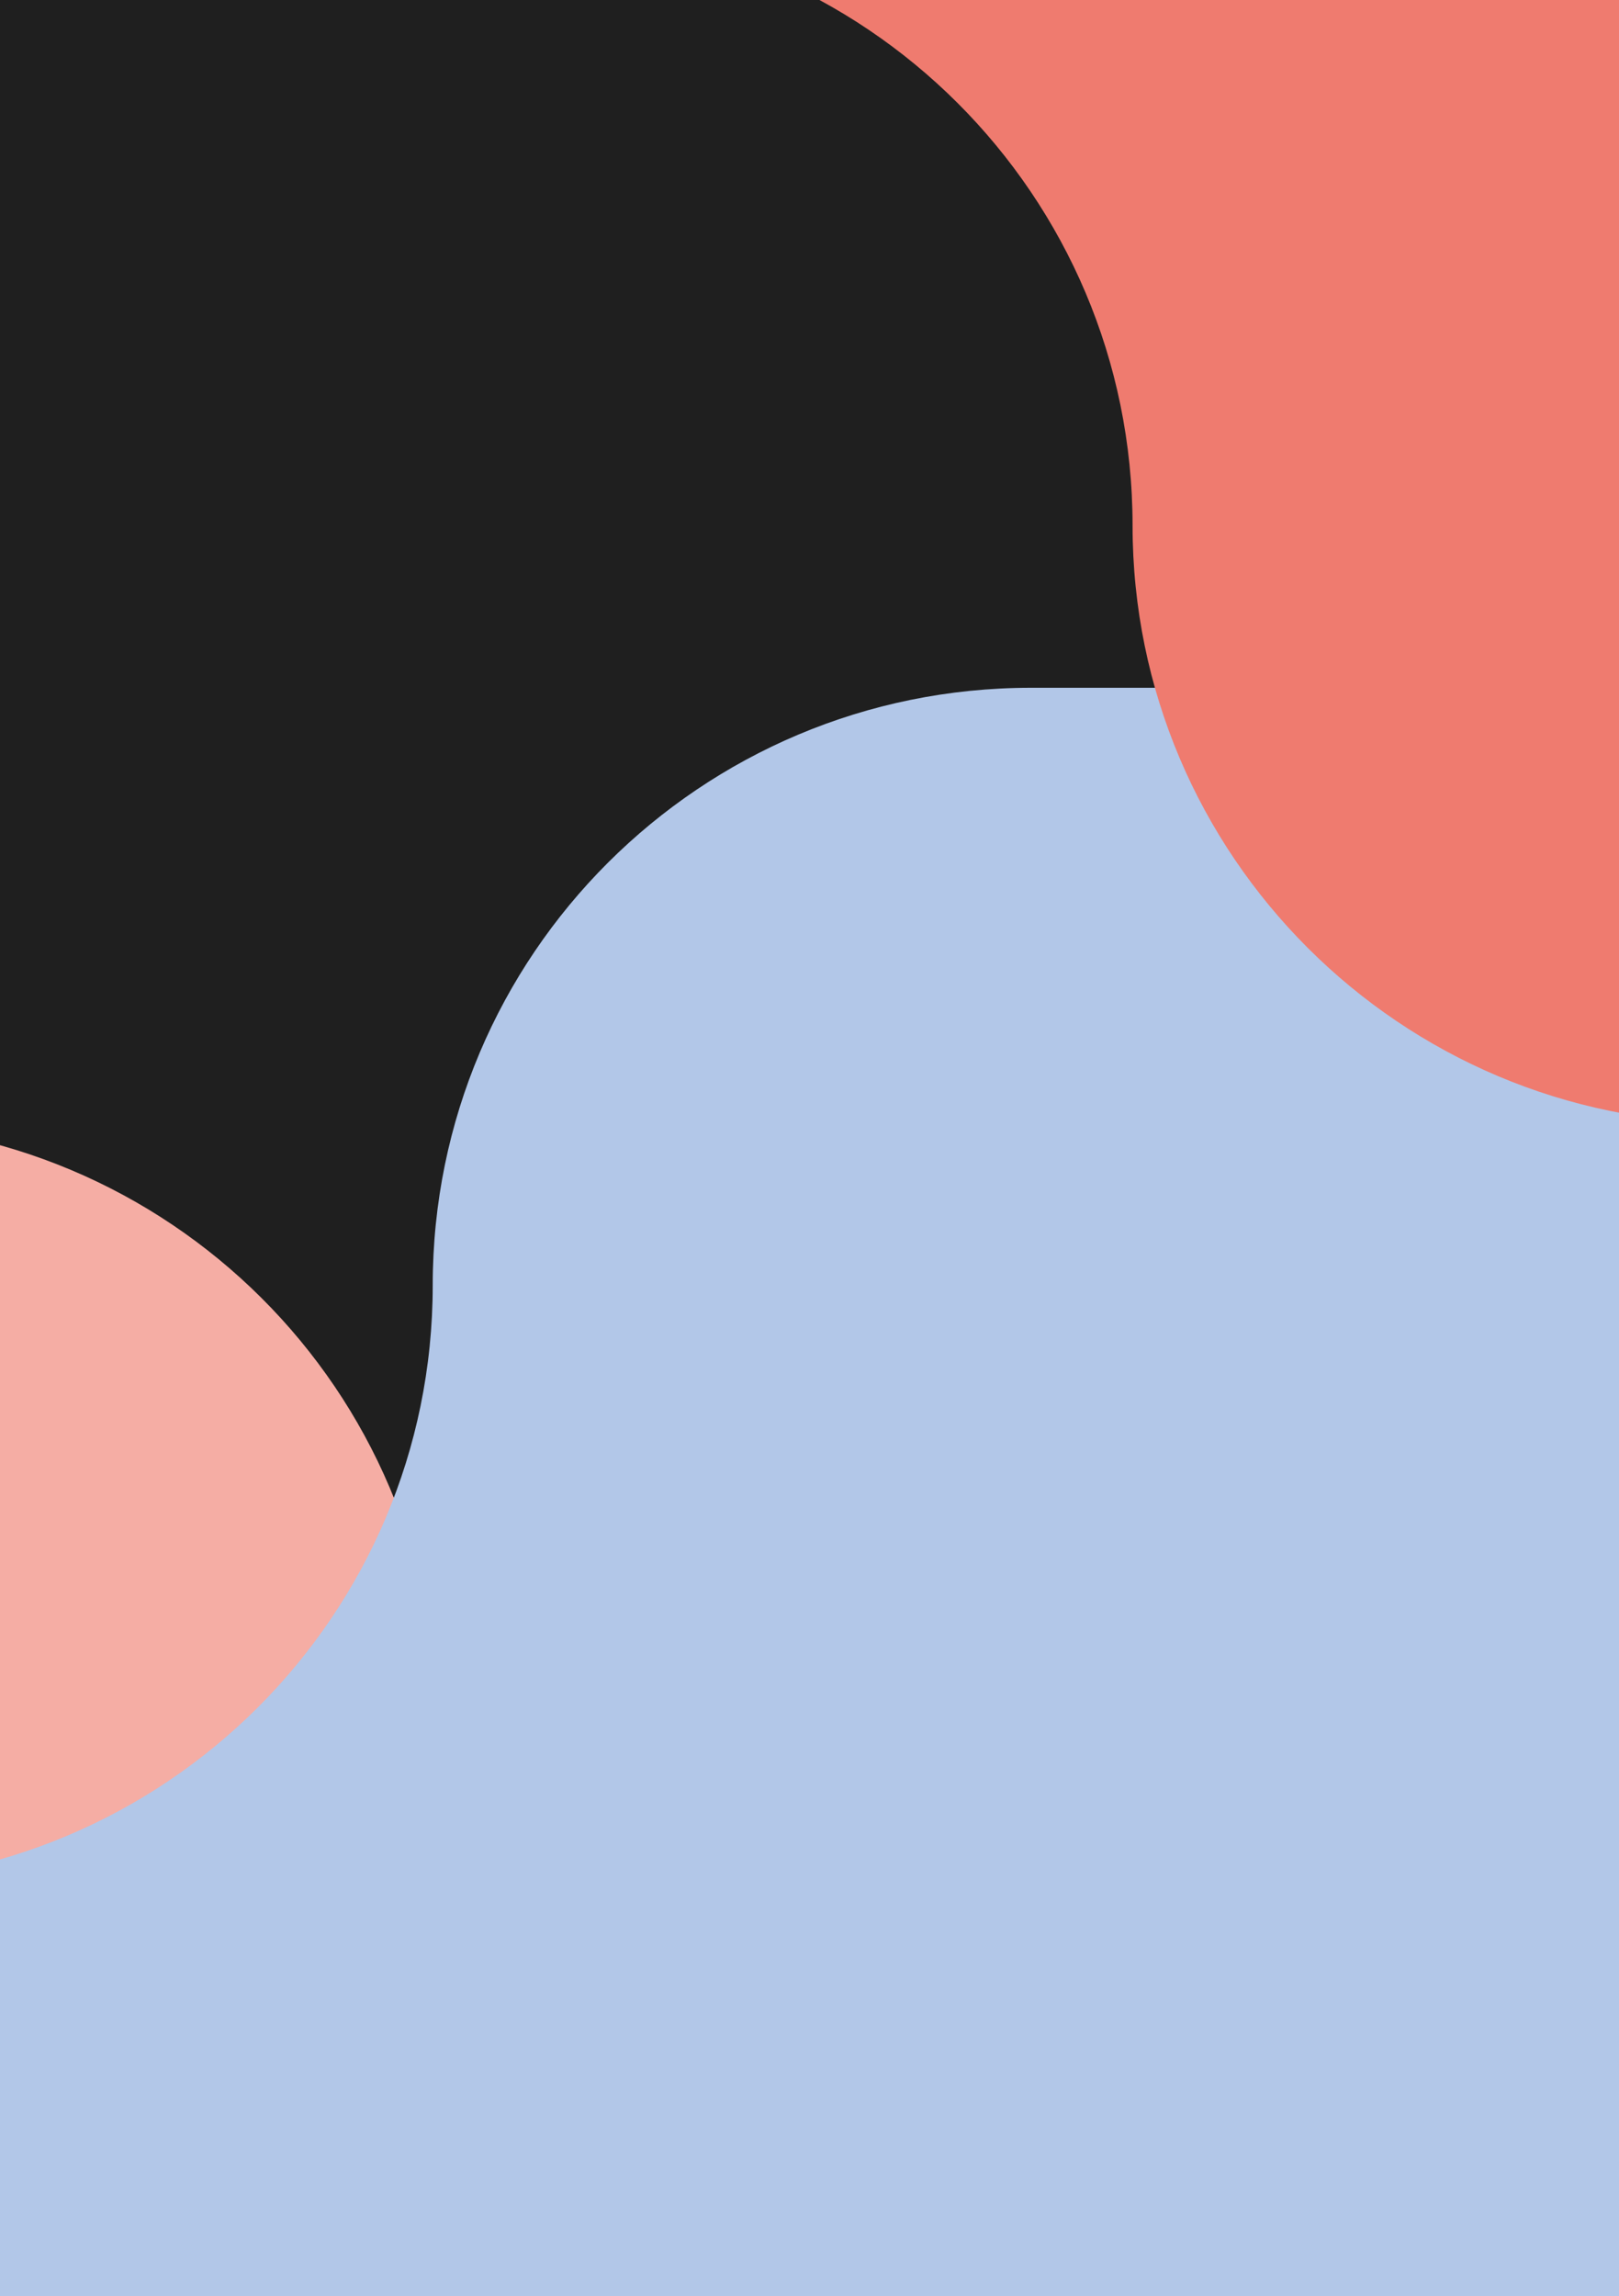
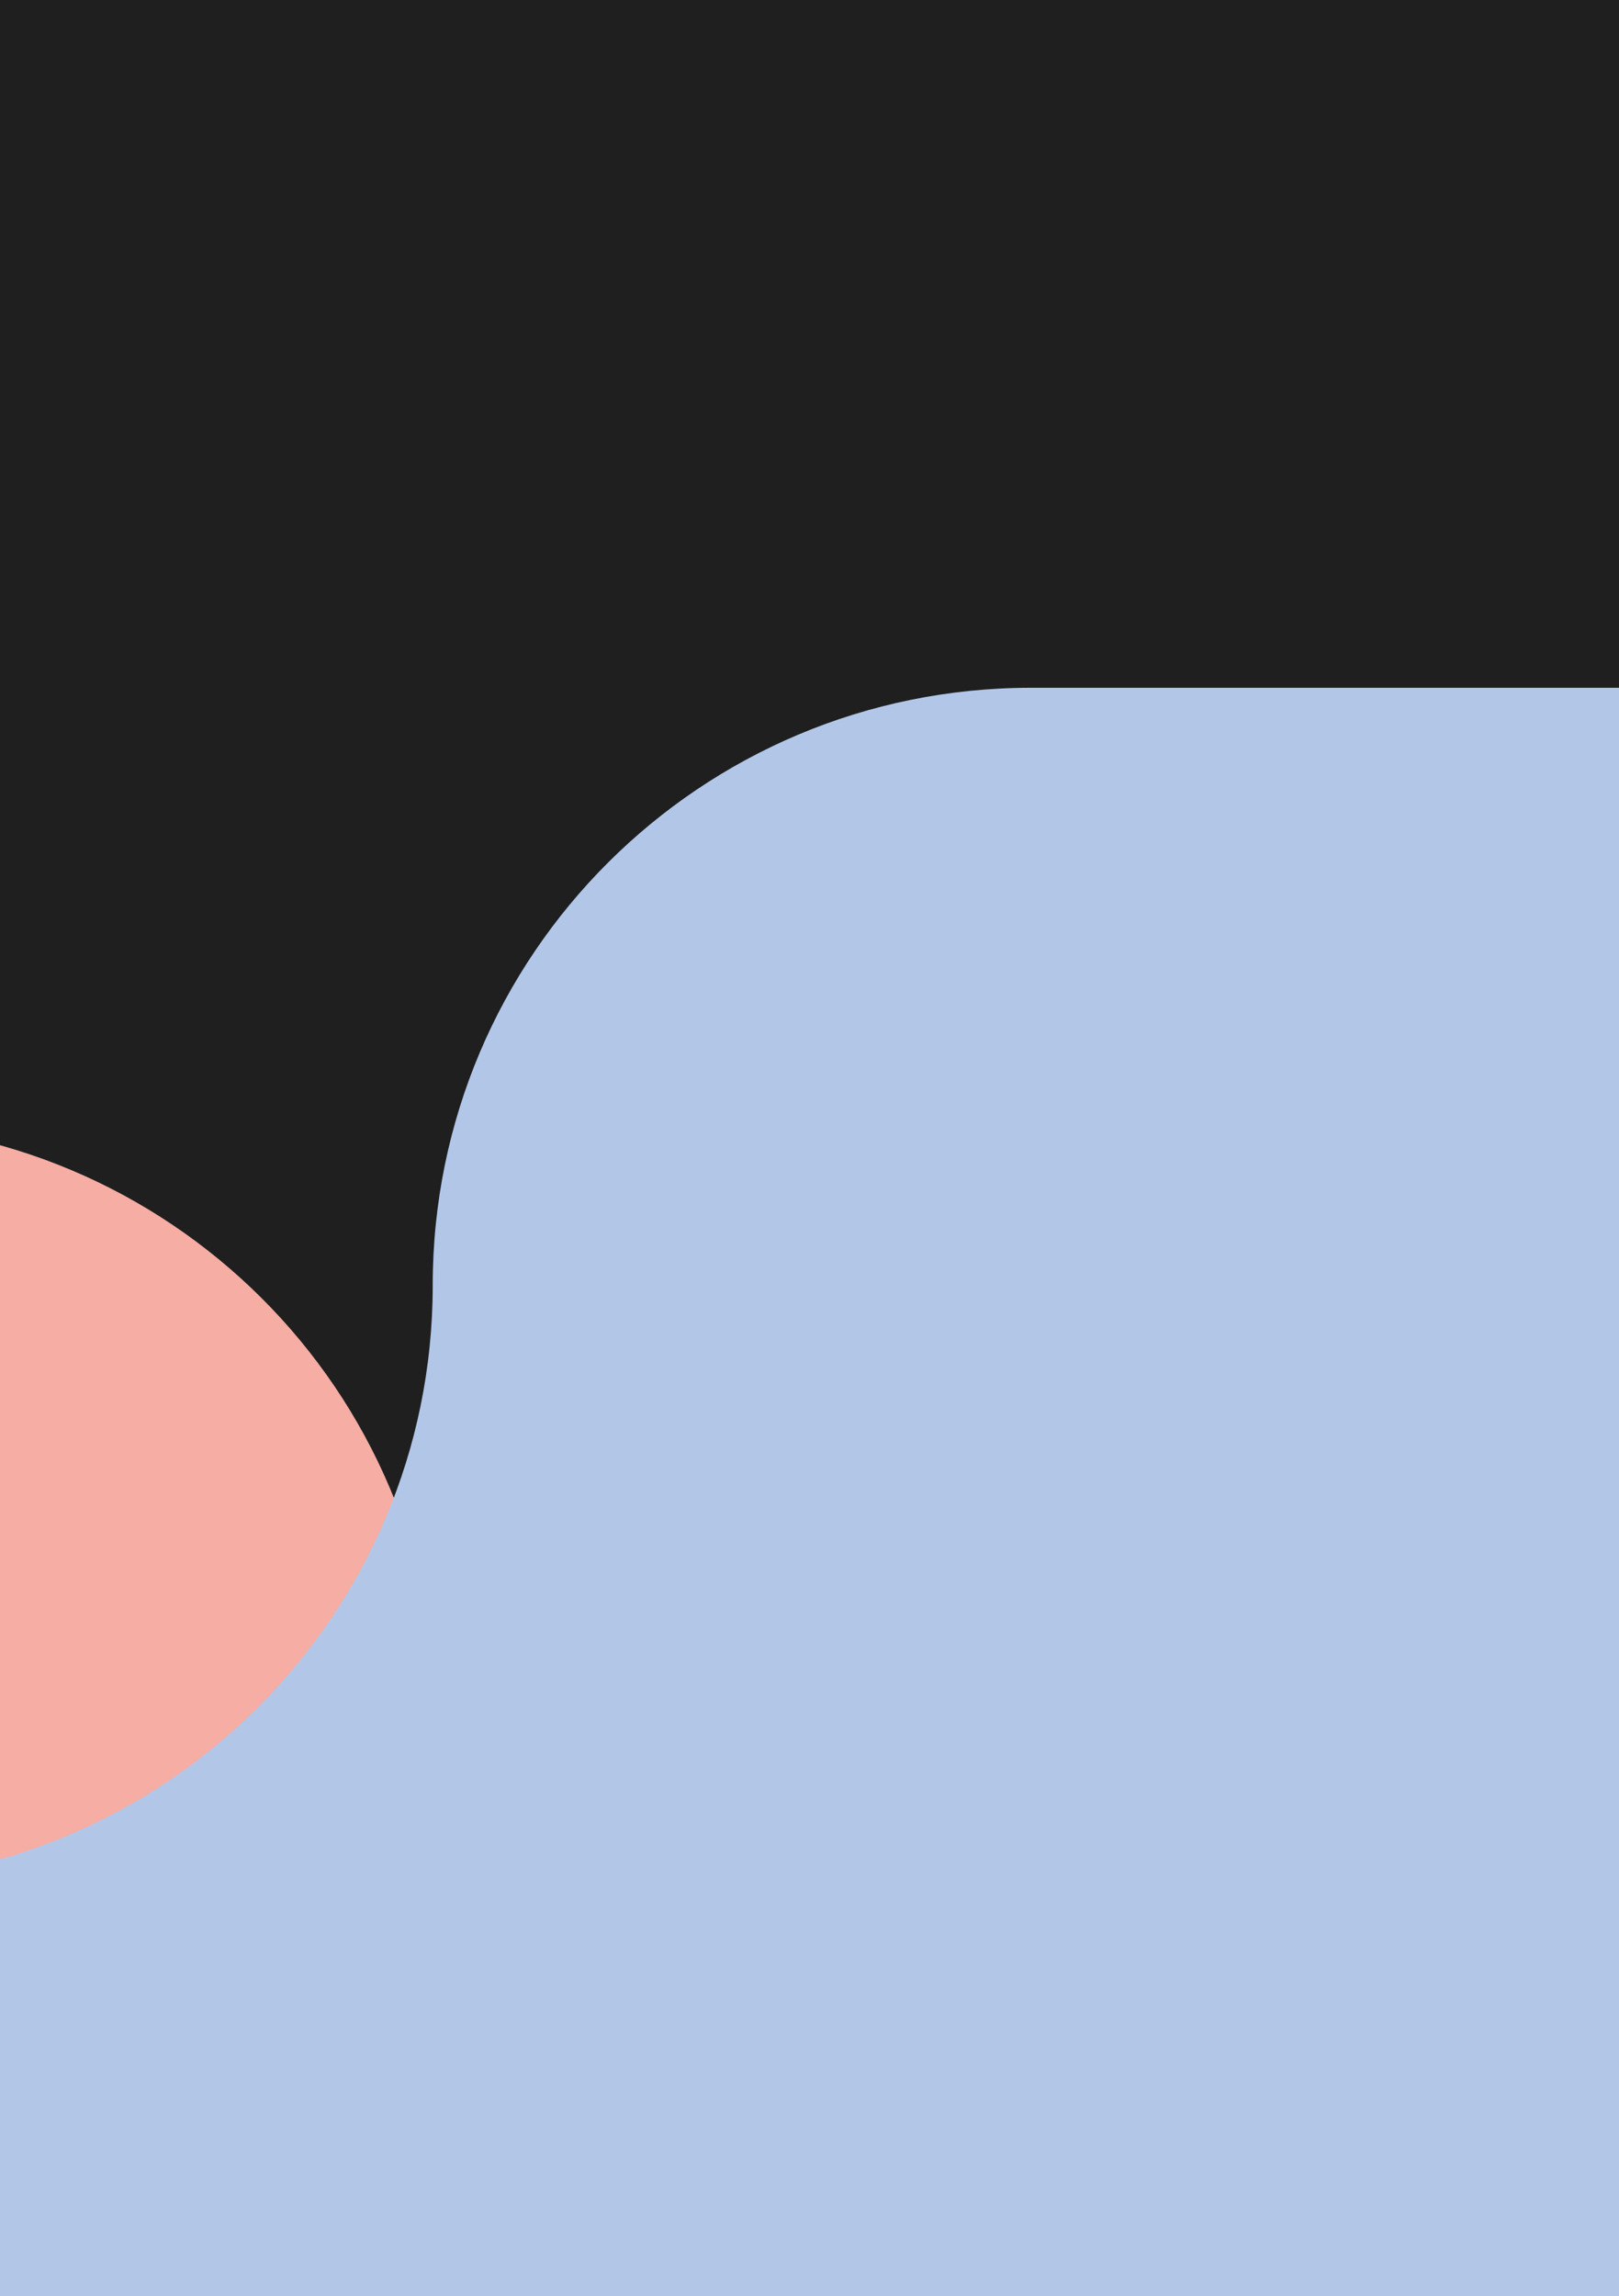
<svg xmlns="http://www.w3.org/2000/svg" xmlns:xlink="http://www.w3.org/1999/xlink" x="0px" y="0px" viewBox="0 0 440 624" style="enable-background:new 0 0 440 624;" xml:space="preserve">
  <rect x="0" y="0" width="440" height="624" fill="#808080" stroke="none" />
  <style type="text/css">
	.st0{clip-path:url(#SVGID_00000055681175201749247630000013944900451548378506_);}
	.st1{fill:#1F1F1F;}
	.st2{fill-rule:evenodd;clip-rule:evenodd;fill:#EF7B6F;}
	.st3{fill-rule:evenodd;clip-rule:evenodd;fill:#EFF3FB;}
	.st4{fill-rule:evenodd;clip-rule:evenodd;fill:#FFFFFF;}
	.st5{fill-rule:evenodd;clip-rule:evenodd;fill:#F5ADA4;}
	.st6{fill-rule:evenodd;clip-rule:evenodd;fill:#1F1F1F;}
	.st7{fill-rule:evenodd;clip-rule:evenodd;fill:#B2C7E8;}
	.st8{clip-path:url(#SVGID_00000055681175201749247630000013944900451548378506_);fill:none;}
</style>
  <g id="Calque_1">
</g>
  <g id="Calque_2">
    <g>
      <defs>
        <rect id="SVGID_1_" width="440" height="624" />
      </defs>
      <clipPath id="SVGID_00000154391170868641132130000002113358206609260197_">
        <use xlink:href="#SVGID_1_" style="overflow:visible;" />
      </clipPath>
      <g style="clip-path:url(#SVGID_00000154391170868641132130000002113358206609260197_);">
        <g>
          <path class="st1" d="M-1135.6,146.2c0-0.9,0-1.8,0-2.7V146.2L-1135.6,146.2z" />
        </g>
        <path class="st2" d="M-939.2,629.9V-10.6H-3v640.4H-939.2L-939.2,629.9z" />
        <path class="st3" d="M-814.7,142.3v487.4h163.5V142.3H-814.7L-814.7,142.3z" />
        <path class="st3" d="M-654.2,304.3v325.4c90.3,0,163.5-72.8,163.5-162.7V304.3H-654.2L-654.2,304.3z" />
        <path class="st4" d="M-329.6,303.6v162.7c0-89.9,72.8-162.7,162.6-162.7S-4.5,230.8-4.5,140.9h-487.7v162.7H-329.6z" />
        <path class="st3" d="M-921.2-19.6H-1137v649.5H-921l0,0h107.9V-19.6H-921.2L-921.2-19.6z" />
        <path class="st5" d="M-818.7,142.8c0,89.6,72.8,162.4,162.6,162.4s162.6,72.7,162.6,162.4S-420.7,630-331,630h650.4V142.9l0,0     V-19.5H-981.2C-891.5-19.6-818.7,53-818.7,142.8" />
        <path class="st6" d="M-206.6,142.8c0,89.6,72.8,162.4,162.6,162.4s162.7,72.5,162.7,162.3s72.8,162.4,162.6,162.4h650.4V-19.6     H-369.2C-279.4-19.6-206.6,53-206.6,142.8" />
        <path class="st7" d="M-207.7,674c0-89.6,72.8-162.4,162.6-162.4s162.7-72.5,162.7-162.3s72.8-162.4,162.6-162.4H954v649.5H-370.2     C-280.5,836.4-207.7,763.8-207.7,674" />
        <g>
          <path class="st1" d="M-1134.6,142.9c0-0.9,0-1.8,0-2.7V142.9L-1134.6,142.9z M-973.8-16.9h-160.8v157.4      C-1134.6,53.5-1062.7-16.9-973.8-16.9" />
        </g>
-         <path class="st2" d="M307.8,142.8c0,89.6,72.8,162.4,162.6,162.4s162.6,72.7,162.6,162.4S705.7,630,795.5,630H954V142.9l0,0     V-19.5H145.3C235-19.6,307.8,53,307.8,142.8" />
      </g>
      <rect x="-1136.7" y="-14.3" style="clip-path:url(#SVGID_00000154391170868641132130000002113358206609260197_);fill:none;" width="2022.6" height="568.1" />
    </g>
  </g>
</svg>